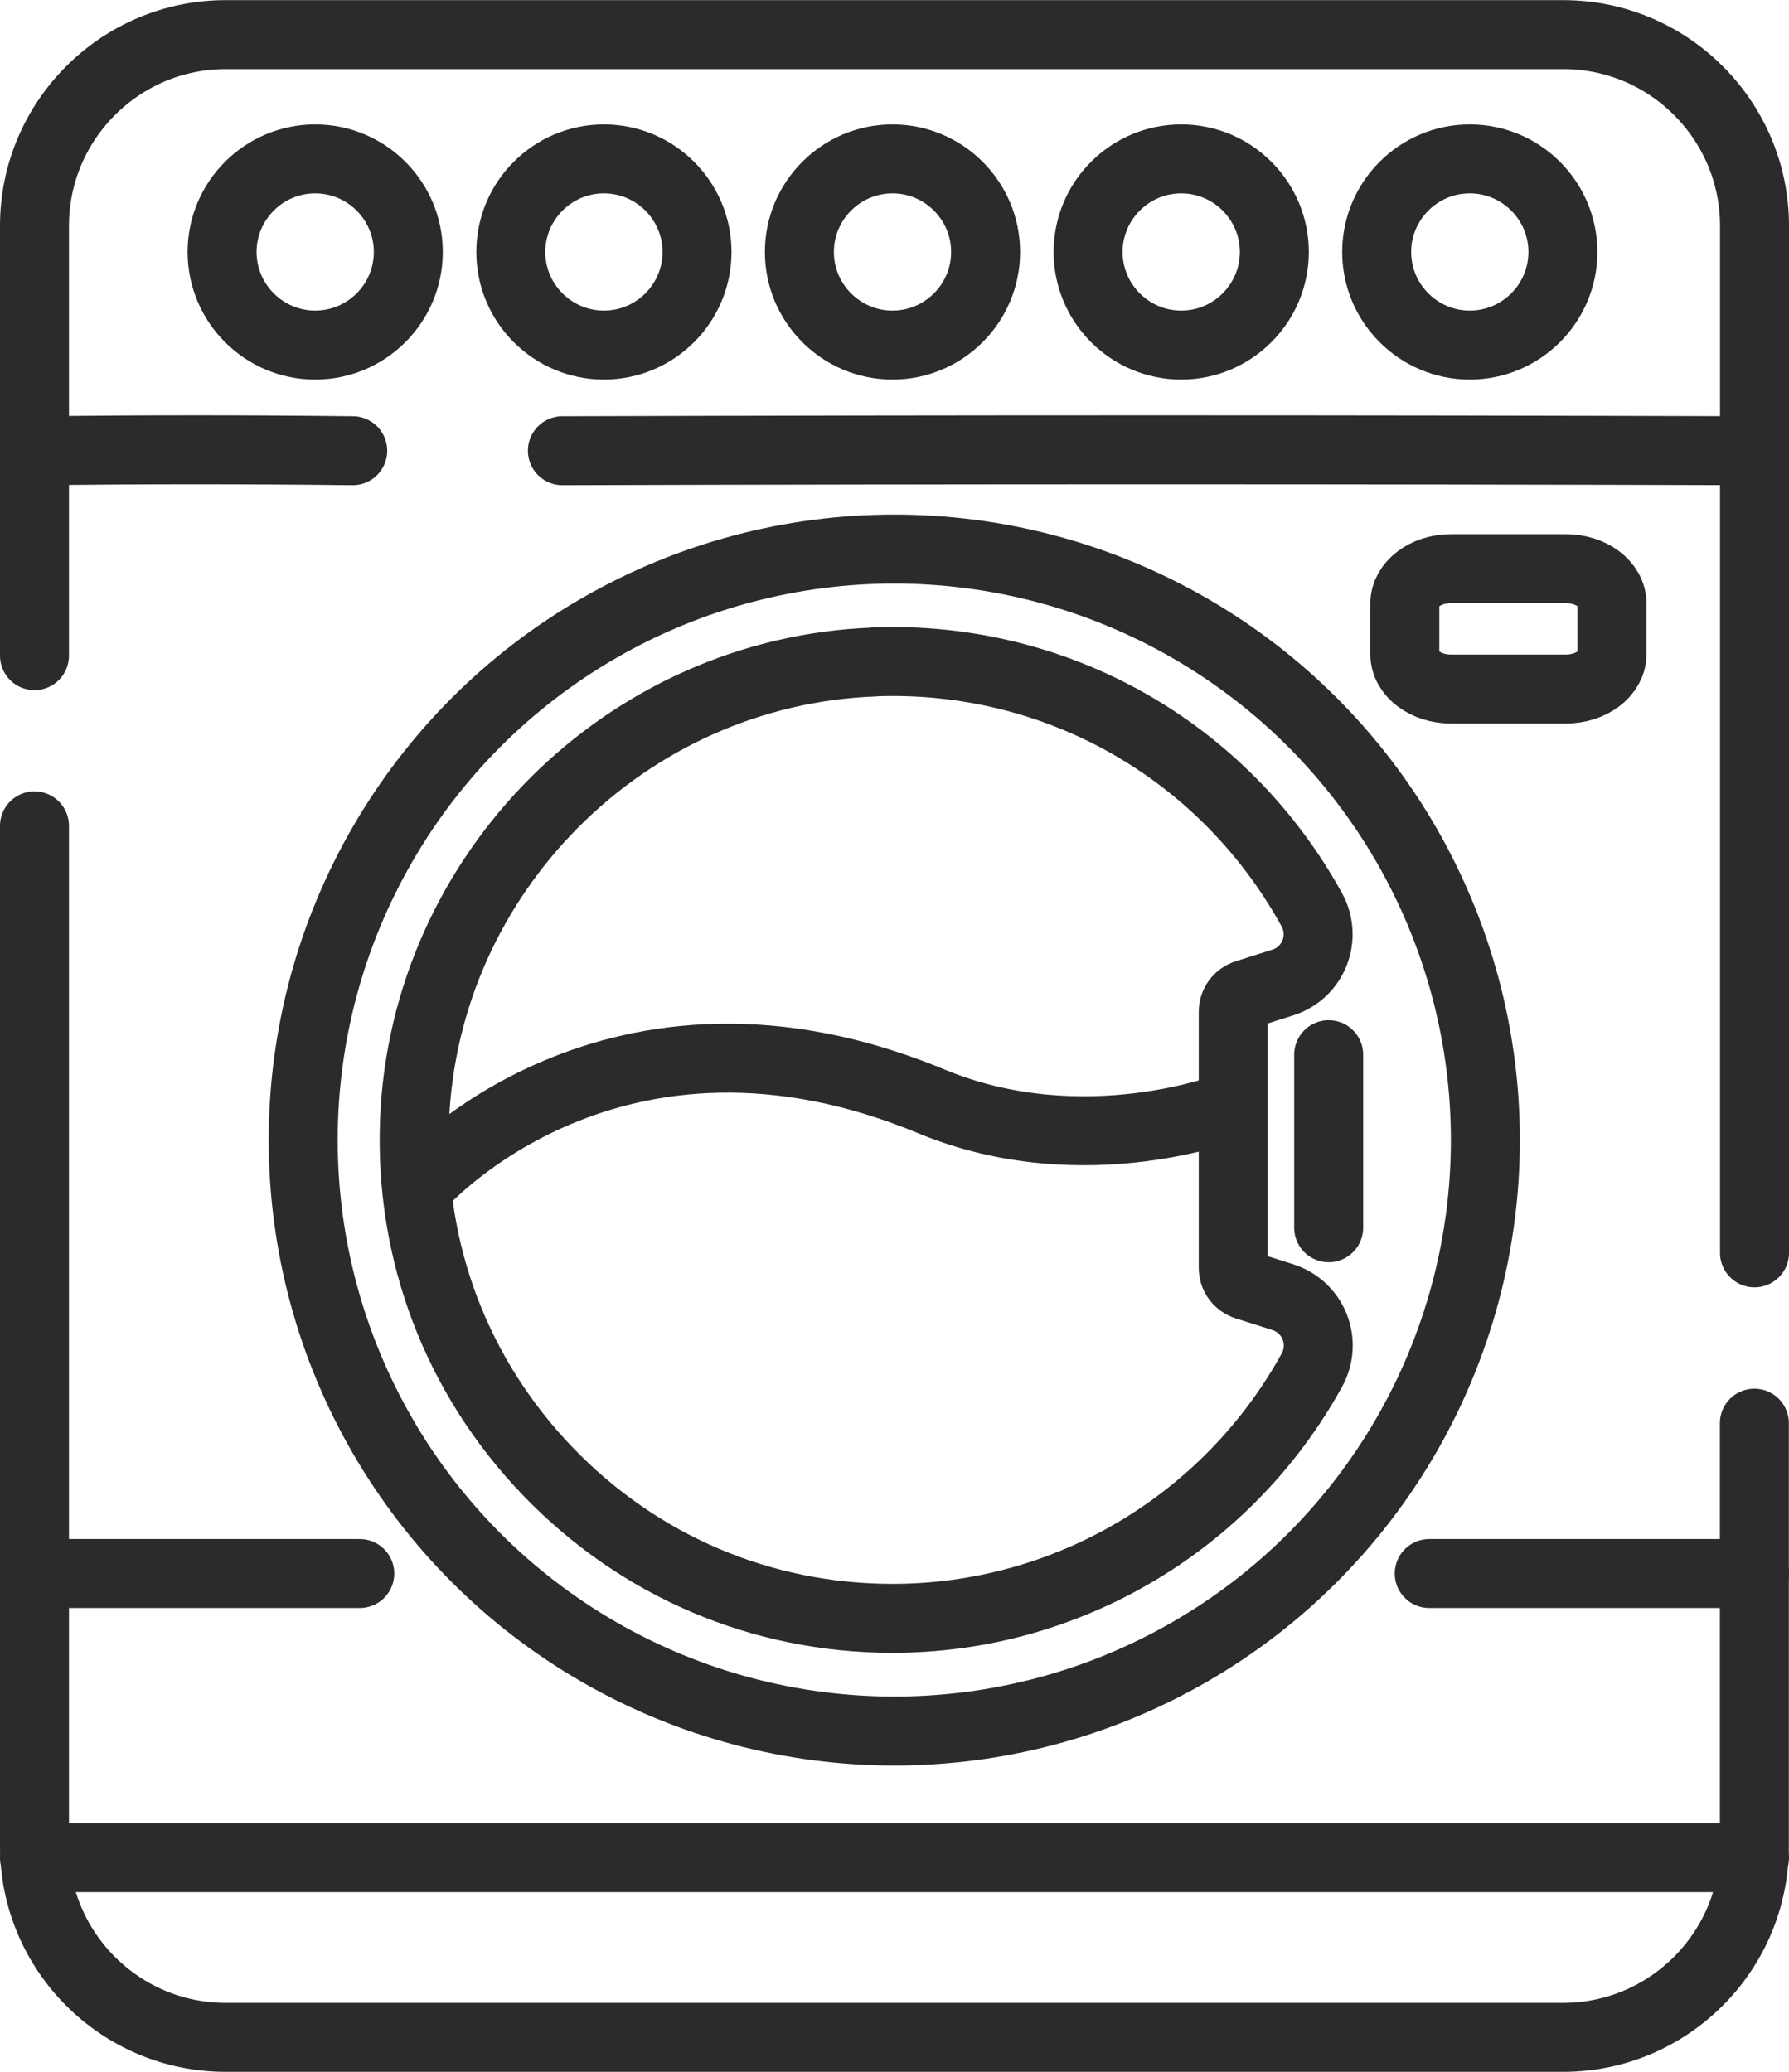
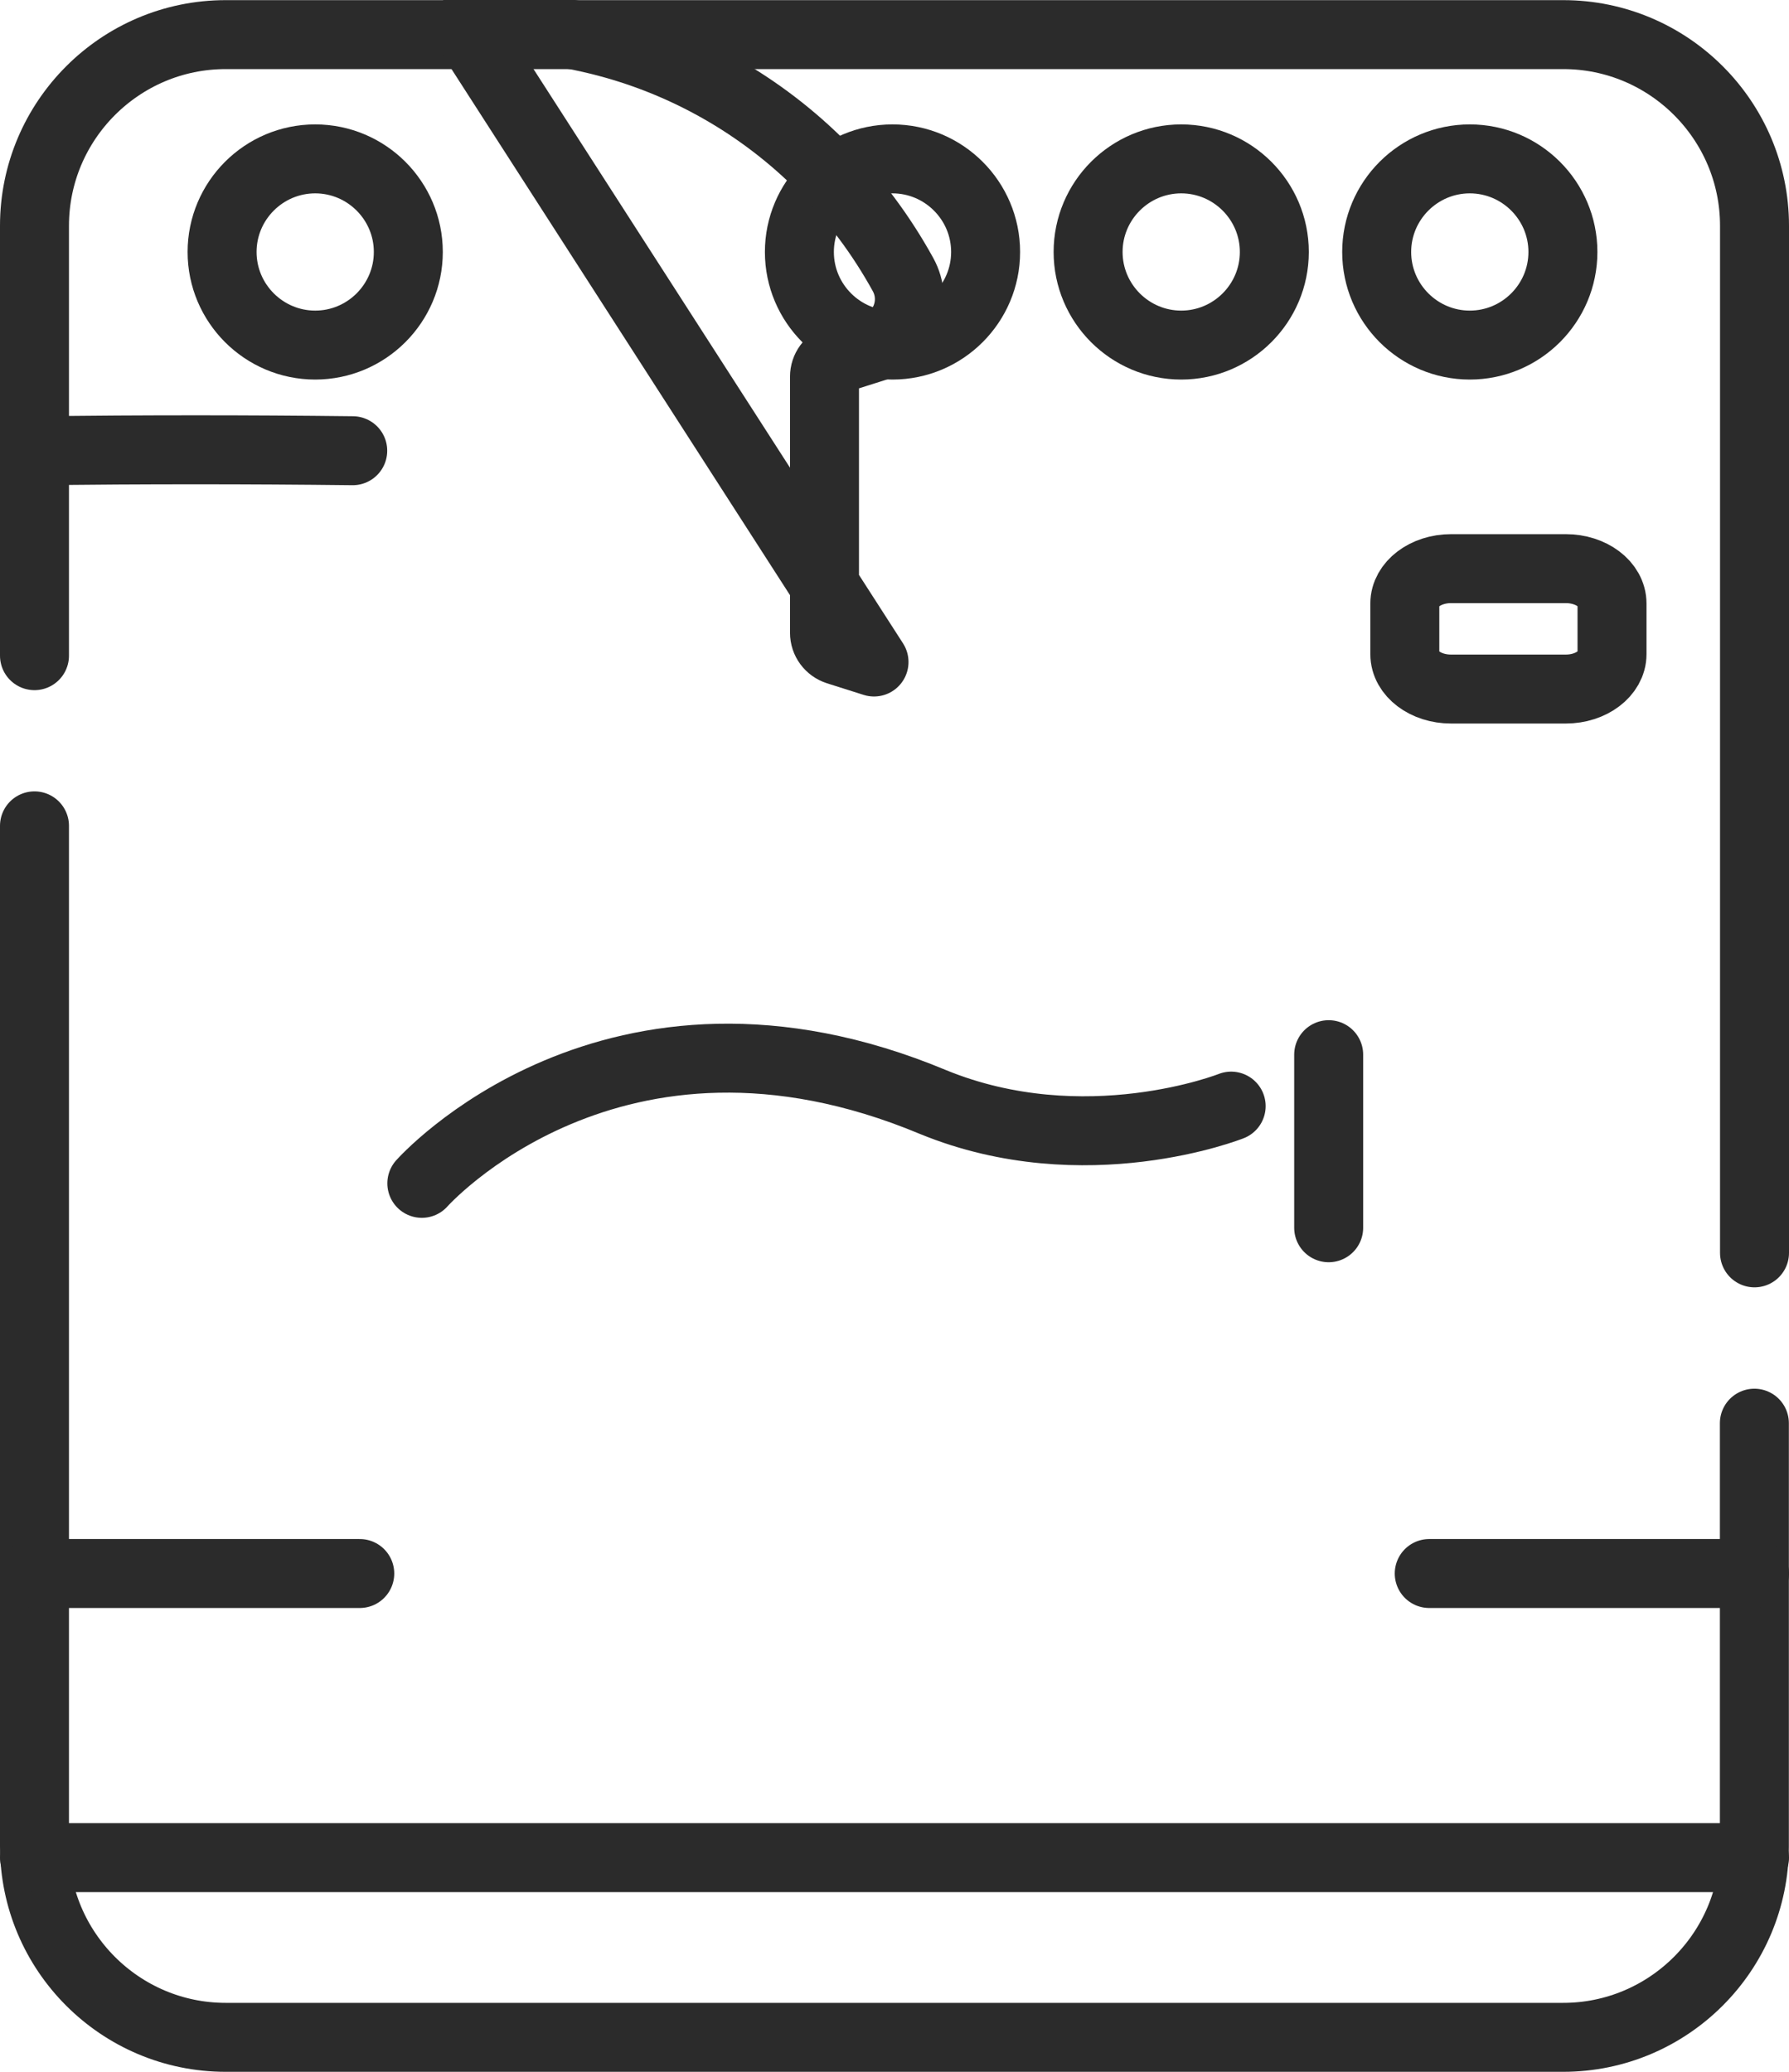
<svg xmlns="http://www.w3.org/2000/svg" viewBox="0 0 129.69 150.22" data-name="Layer 2" id="Layer_2">
  <defs>
    <style>
      .cls-1 {
        fill: none;
        stroke: #2b2b2b;
        stroke-linecap: round;
        stroke-linejoin: round;
        stroke-width: 5px;
      }
    </style>
  </defs>
  <g id="Outlined">
    <g data-name="Machine Washable" id="Machine_Washable">
      <path d="M127.19,90.84v-50.69s0,0,0-.01v-23.77c0-7.64-6.22-13.86-13.86-13.86H16.36c-7.64,0-13.86,6.22-13.86,13.86v31.17" class="cls-1" />
      <path d="M2.5,59.88v73.98c0,7.64,6.22,13.86,13.86,13.86h96.96c7.64,0,13.86-6.22,13.86-13.86v-30.67" class="cls-1" />
      <path d="M64.7,25.02c3.72,0,6.75-3.03,6.75-6.75s-3.03-6.75-6.75-6.75-6.75,3.03-6.75,6.75,3.03,6.75,6.75,6.75Z" class="cls-1" />
-       <path d="M43.78,25.02c3.72,0,6.75-3.03,6.75-6.75s-3.03-6.75-6.75-6.75-6.75,3.03-6.75,6.75,3.03,6.75,6.75,6.75Z" class="cls-1" />
      <path d="M22.85,25.02c3.72,0,6.75-3.03,6.75-6.75s-3.03-6.75-6.75-6.75-6.75,3.03-6.75,6.75,3.03,6.75,6.75,6.75Z" class="cls-1" />
      <path d="M85.63,25.02c3.72,0,6.75-3.03,6.75-6.75s-3.03-6.75-6.75-6.75-6.75,3.03-6.75,6.75,3.03,6.75,6.75,6.75Z" class="cls-1" />
      <path d="M106.55,25.02c3.72,0,6.75-3.03,6.75-6.75s-3.03-6.75-6.75-6.75-6.75,3.03-6.75,6.75,3.03,6.75,6.75,6.75Z" class="cls-1" />
-       <path d="M63.36,48c-17.98.68-32.61,15.3-33.31,33.27-.37,9.52,3.06,18.54,9.66,25.41,6.61,6.87,15.48,10.66,24.99,10.66,12.64,0,24.29-6.9,30.41-18.01.53-.97.6-2.11.19-3.14-.41-1.02-1.25-1.8-2.31-2.14l-2.65-.84c-.56-.18-.94-.69-.94-1.28v-18.57c0-.59.38-1.1.94-1.28l2.65-.84c1.05-.33,1.89-1.11,2.3-2.13.41-1.03.34-2.17-.19-3.14-6.38-11.59-18.54-18.48-31.74-17.98Z" class="cls-1" />
+       <path d="M63.36,48l-2.65-.84c-.56-.18-.94-.69-.94-1.28v-18.57c0-.59.38-1.1.94-1.28l2.65-.84c1.05-.33,1.89-1.11,2.3-2.13.41-1.03.34-2.17-.19-3.14-6.38-11.59-18.54-18.48-31.74-17.98Z" class="cls-1" />
      <path d="M105.19,49.96h8.32c1.85,0,3.35-1.14,3.35-2.53v-3.67c0-1.4-1.5-2.53-3.35-2.53h-8.32c-1.85,0-3.35,1.14-3.35,2.53v3.67c0,1.4,1.5,2.53,3.35,2.53Z" class="cls-1" />
-       <circle r="42.85" cy="82.66" cx="64.83" class="cls-1" />
      <path d="M30.58,85.8s13.82-15.61,37.07-5.89c11,4.5,21.6.29,21.6.29" class="cls-1" />
      <line y2="89.02" x2="96.32" y1="76.47" x1="96.32" class="cls-1" />
      <line y2="114.09" x2="103.61" y1="114.09" x1="127.19" class="cls-1" />
      <line y2="114.09" x2="2.5" y1="114.09" x1="26.08" class="cls-1" />
      <path d="M25.57,32.68c-7.82-.09-14.82-.09-23.07,0" class="cls-1" />
-       <path d="M127.19,32.68c-29.45-.09-57.45-.09-86.42,0" class="cls-1" />
      <line y2="134.69" x2="2.5" y1="134.69" x1="127.19" class="cls-1" />
    </g>
  </g>
</svg>